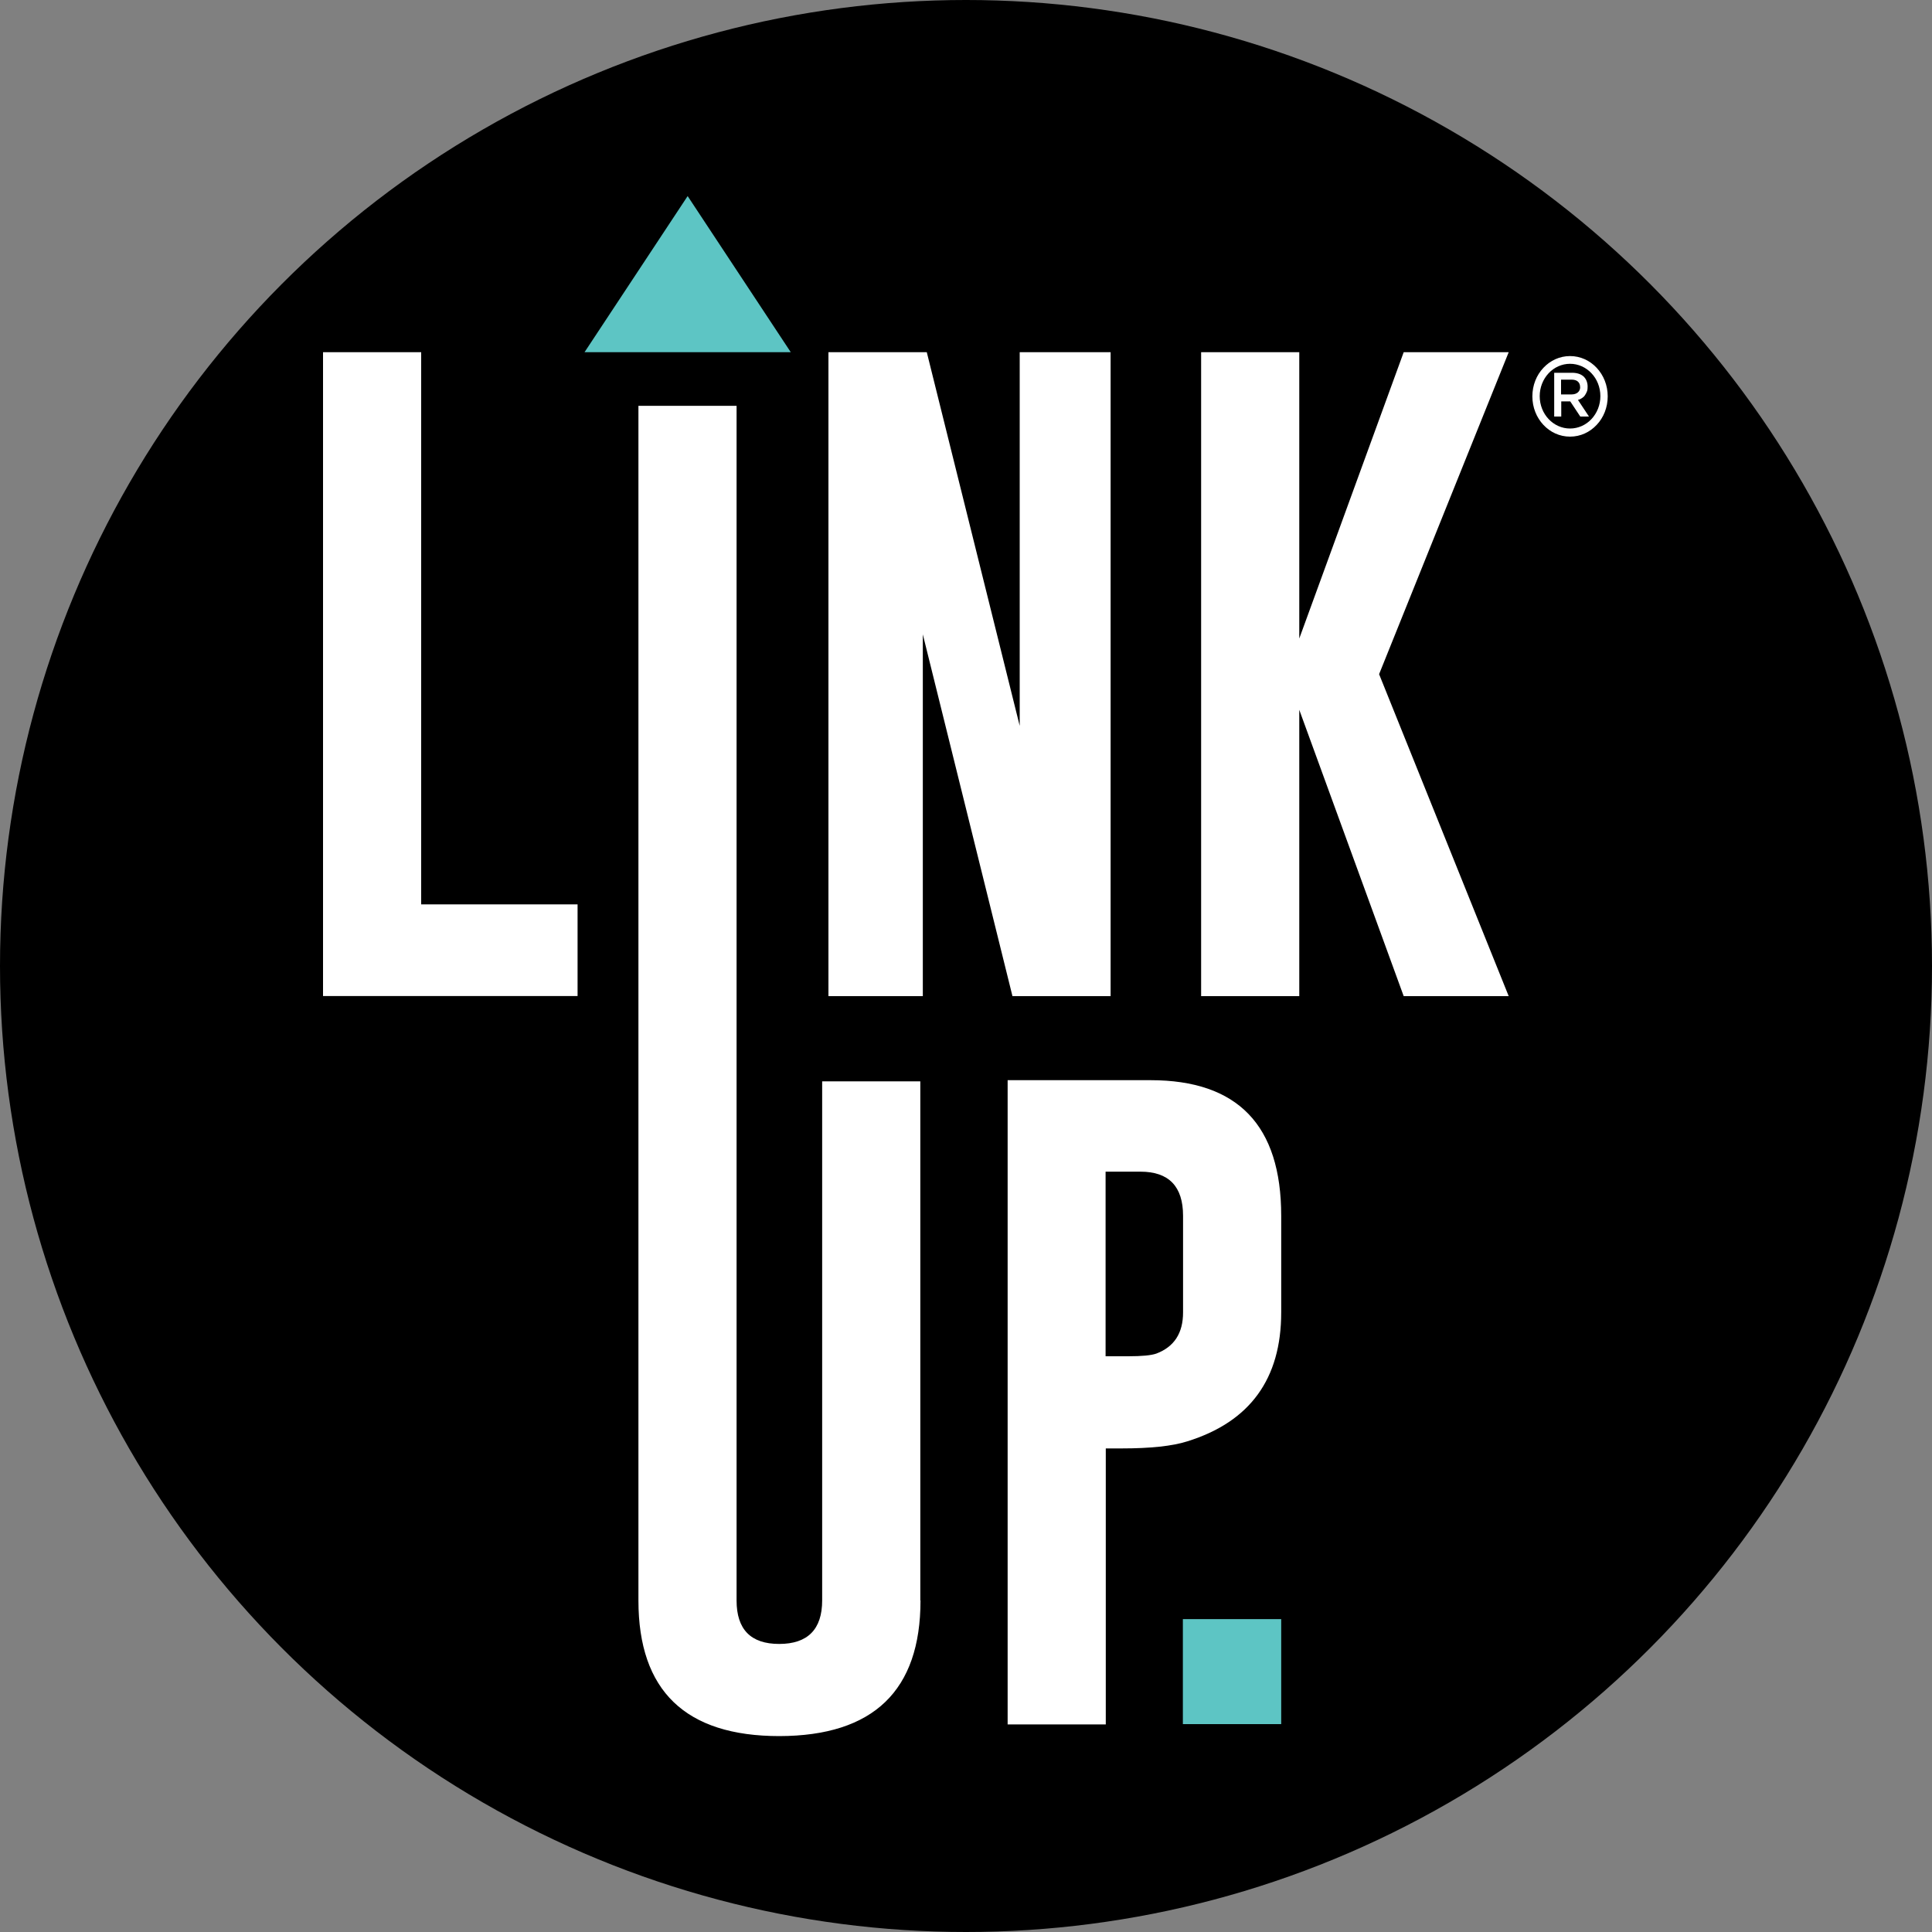
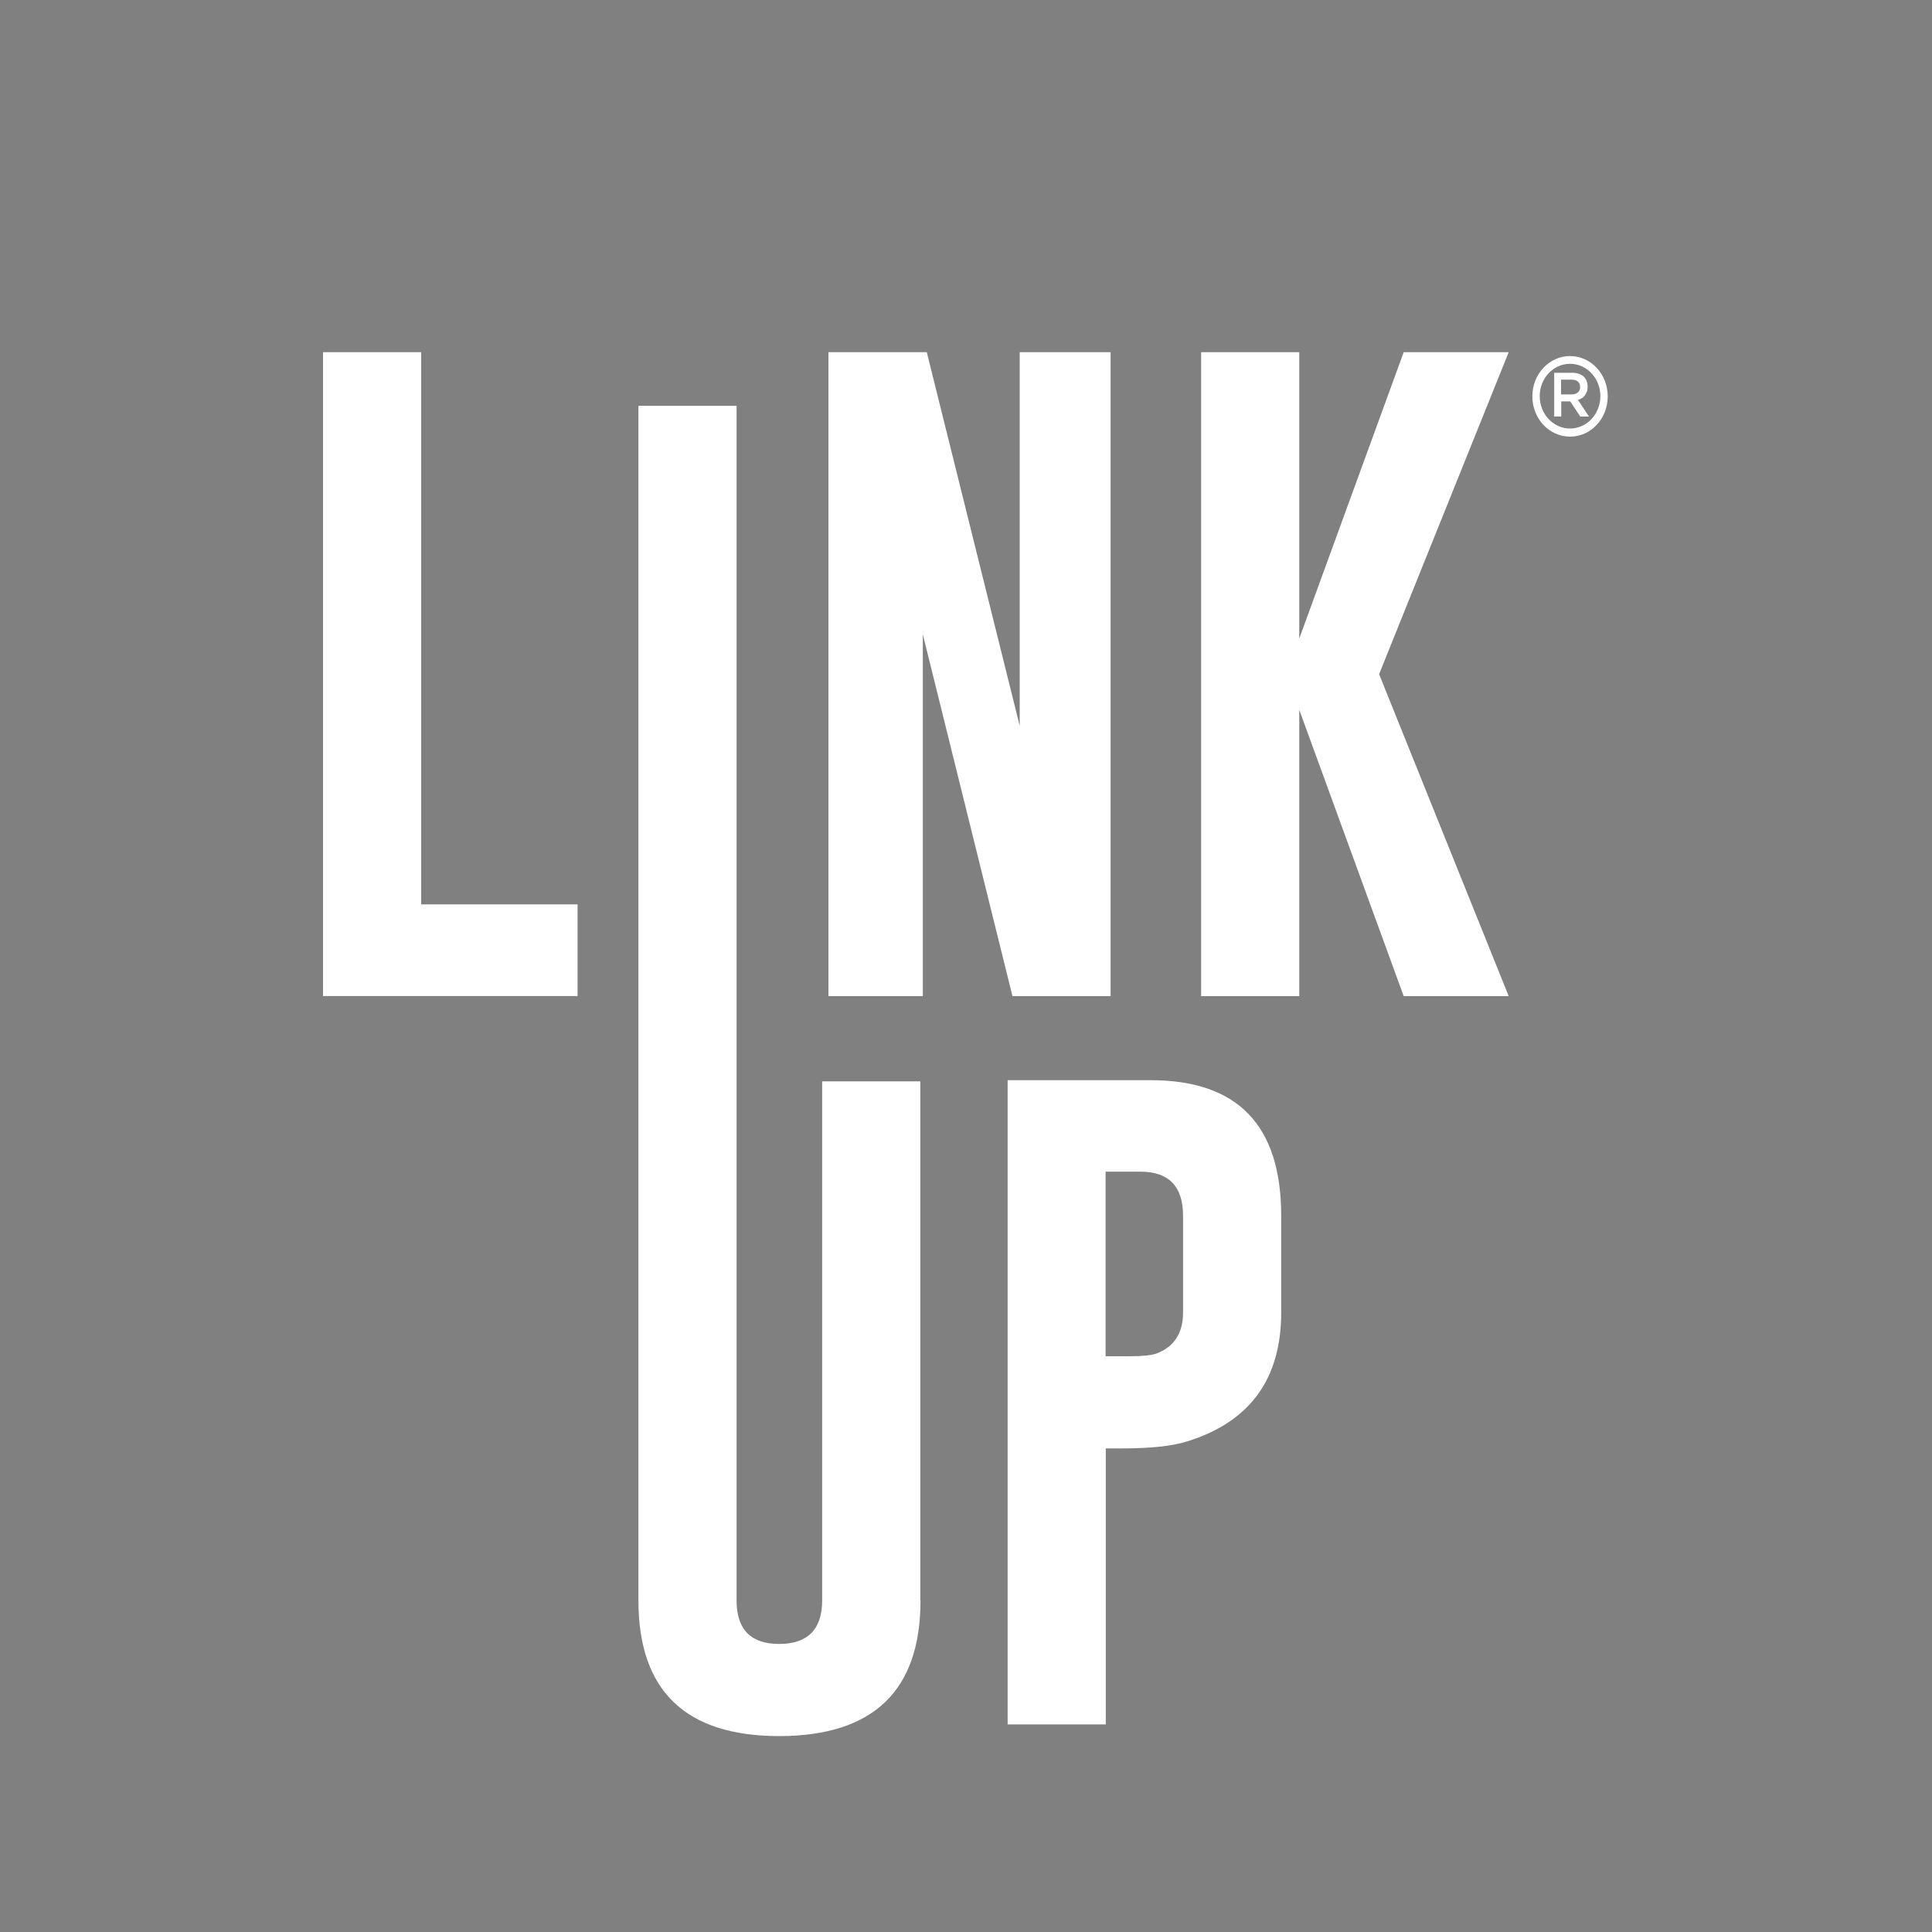
<svg xmlns="http://www.w3.org/2000/svg" id="Capa_1" viewBox="0 0 200 200">
  <rect x="0" y="0" width="200" height="200" fill="#808080" stroke="none" />
  <defs>
    <style>      .st0 {        fill: #fff;      }      .st1, .st2 {        fill: #5dc5c4;      }      .st2 {        fill-rule: evenodd;      }    </style>
  </defs>
-   <circle cx="100" cy="100" r="100" />
  <path class="st0" d="M33.44,103.12V36.46h10.16v57.16h16.19v9.49h-26.37.01ZM95.29,165.68c0,9.33-4.87,14.02-14.61,14.04-9.72,0-14.59-4.69-14.59-14.04V42.01h10.16v123.67c0,3,1.47,4.5,4.41,4.5s4.45-1.5,4.45-4.5v-53.74h10.16v53.74h.01ZM85.78,36.46h10.16l9.62,38.68v-38.68h9.41v66.66h-10.16l-9.28-37.45v37.45h-9.77V36.46h.01ZM142.76,69.78l13.42,33.34h-10.87l-10.81-29.64v29.64h-10.16V36.46h10.16v29.64l10.81-29.64h10.87l-13.42,33.34h0ZM104.29,111.82h14.81c9.03,0,13.53,4.67,13.53,14.04v10c0,6.88-3.23,11.33-9.73,13.35-1.54.49-3.81.73-6.78.73h-1.65v28.57h-10.16v-66.69ZM114.45,121.29v19.11h2.33c1.43,0,2.39-.09,2.93-.28,1.84-.7,2.76-2.11,2.76-4.26v-10c0-3.04-1.47-4.57-4.41-4.57h-3.61Z" />
-   <path class="st1" d="M122.45,167.61h10.18v10.87h-10.18v-10.87Z" />
  <path class="st0" d="M162.53,36.86c1.08,0,2.05.46,2.76,1.22.71.76,1.14,1.8,1.14,2.95s-.43,2.2-1.14,2.95c-.71.76-1.68,1.22-2.76,1.22s-2.05-.46-2.76-1.22c-.71-.76-1.14-1.8-1.14-2.95s.43-2.2,1.14-2.95c.71-.76,1.68-1.22,2.76-1.22ZM164.49,43.12l-1.14-1.72c.15-.04.29-.1.4-.18.12-.07.24-.18.32-.3.08-.12.15-.25.21-.4.06-.15.07-.31.07-.5,0-.22-.04-.42-.11-.59-.07-.18-.18-.33-.31-.46-.14-.12-.31-.22-.5-.28-.19-.06-.42-.1-.65-.1h-1.89v4.53h.73v-1.57h.93l1.04,1.57h.89ZM163.58,40.06c0,.24-.08.42-.24.56-.15.13-.37.21-.64.21h-1.1v-1.53h1.08c.28,0,.5.06.65.19.15.13.24.31.24.56ZM164.75,38.64c-.57-.61-1.36-.98-2.22-.98s-1.65.37-2.22.98c-.57.61-.92,1.45-.92,2.37s.35,1.77.92,2.37c.57.61,1.36.98,2.22.98s1.65-.37,2.22-.98c.57-.61.92-1.45.92-2.37s-.35-1.77-.92-2.37Z" />
-   <path class="st2" d="M71.18,20.29l10.68,16.17h-21.35l10.68-16.17Z" />
</svg>